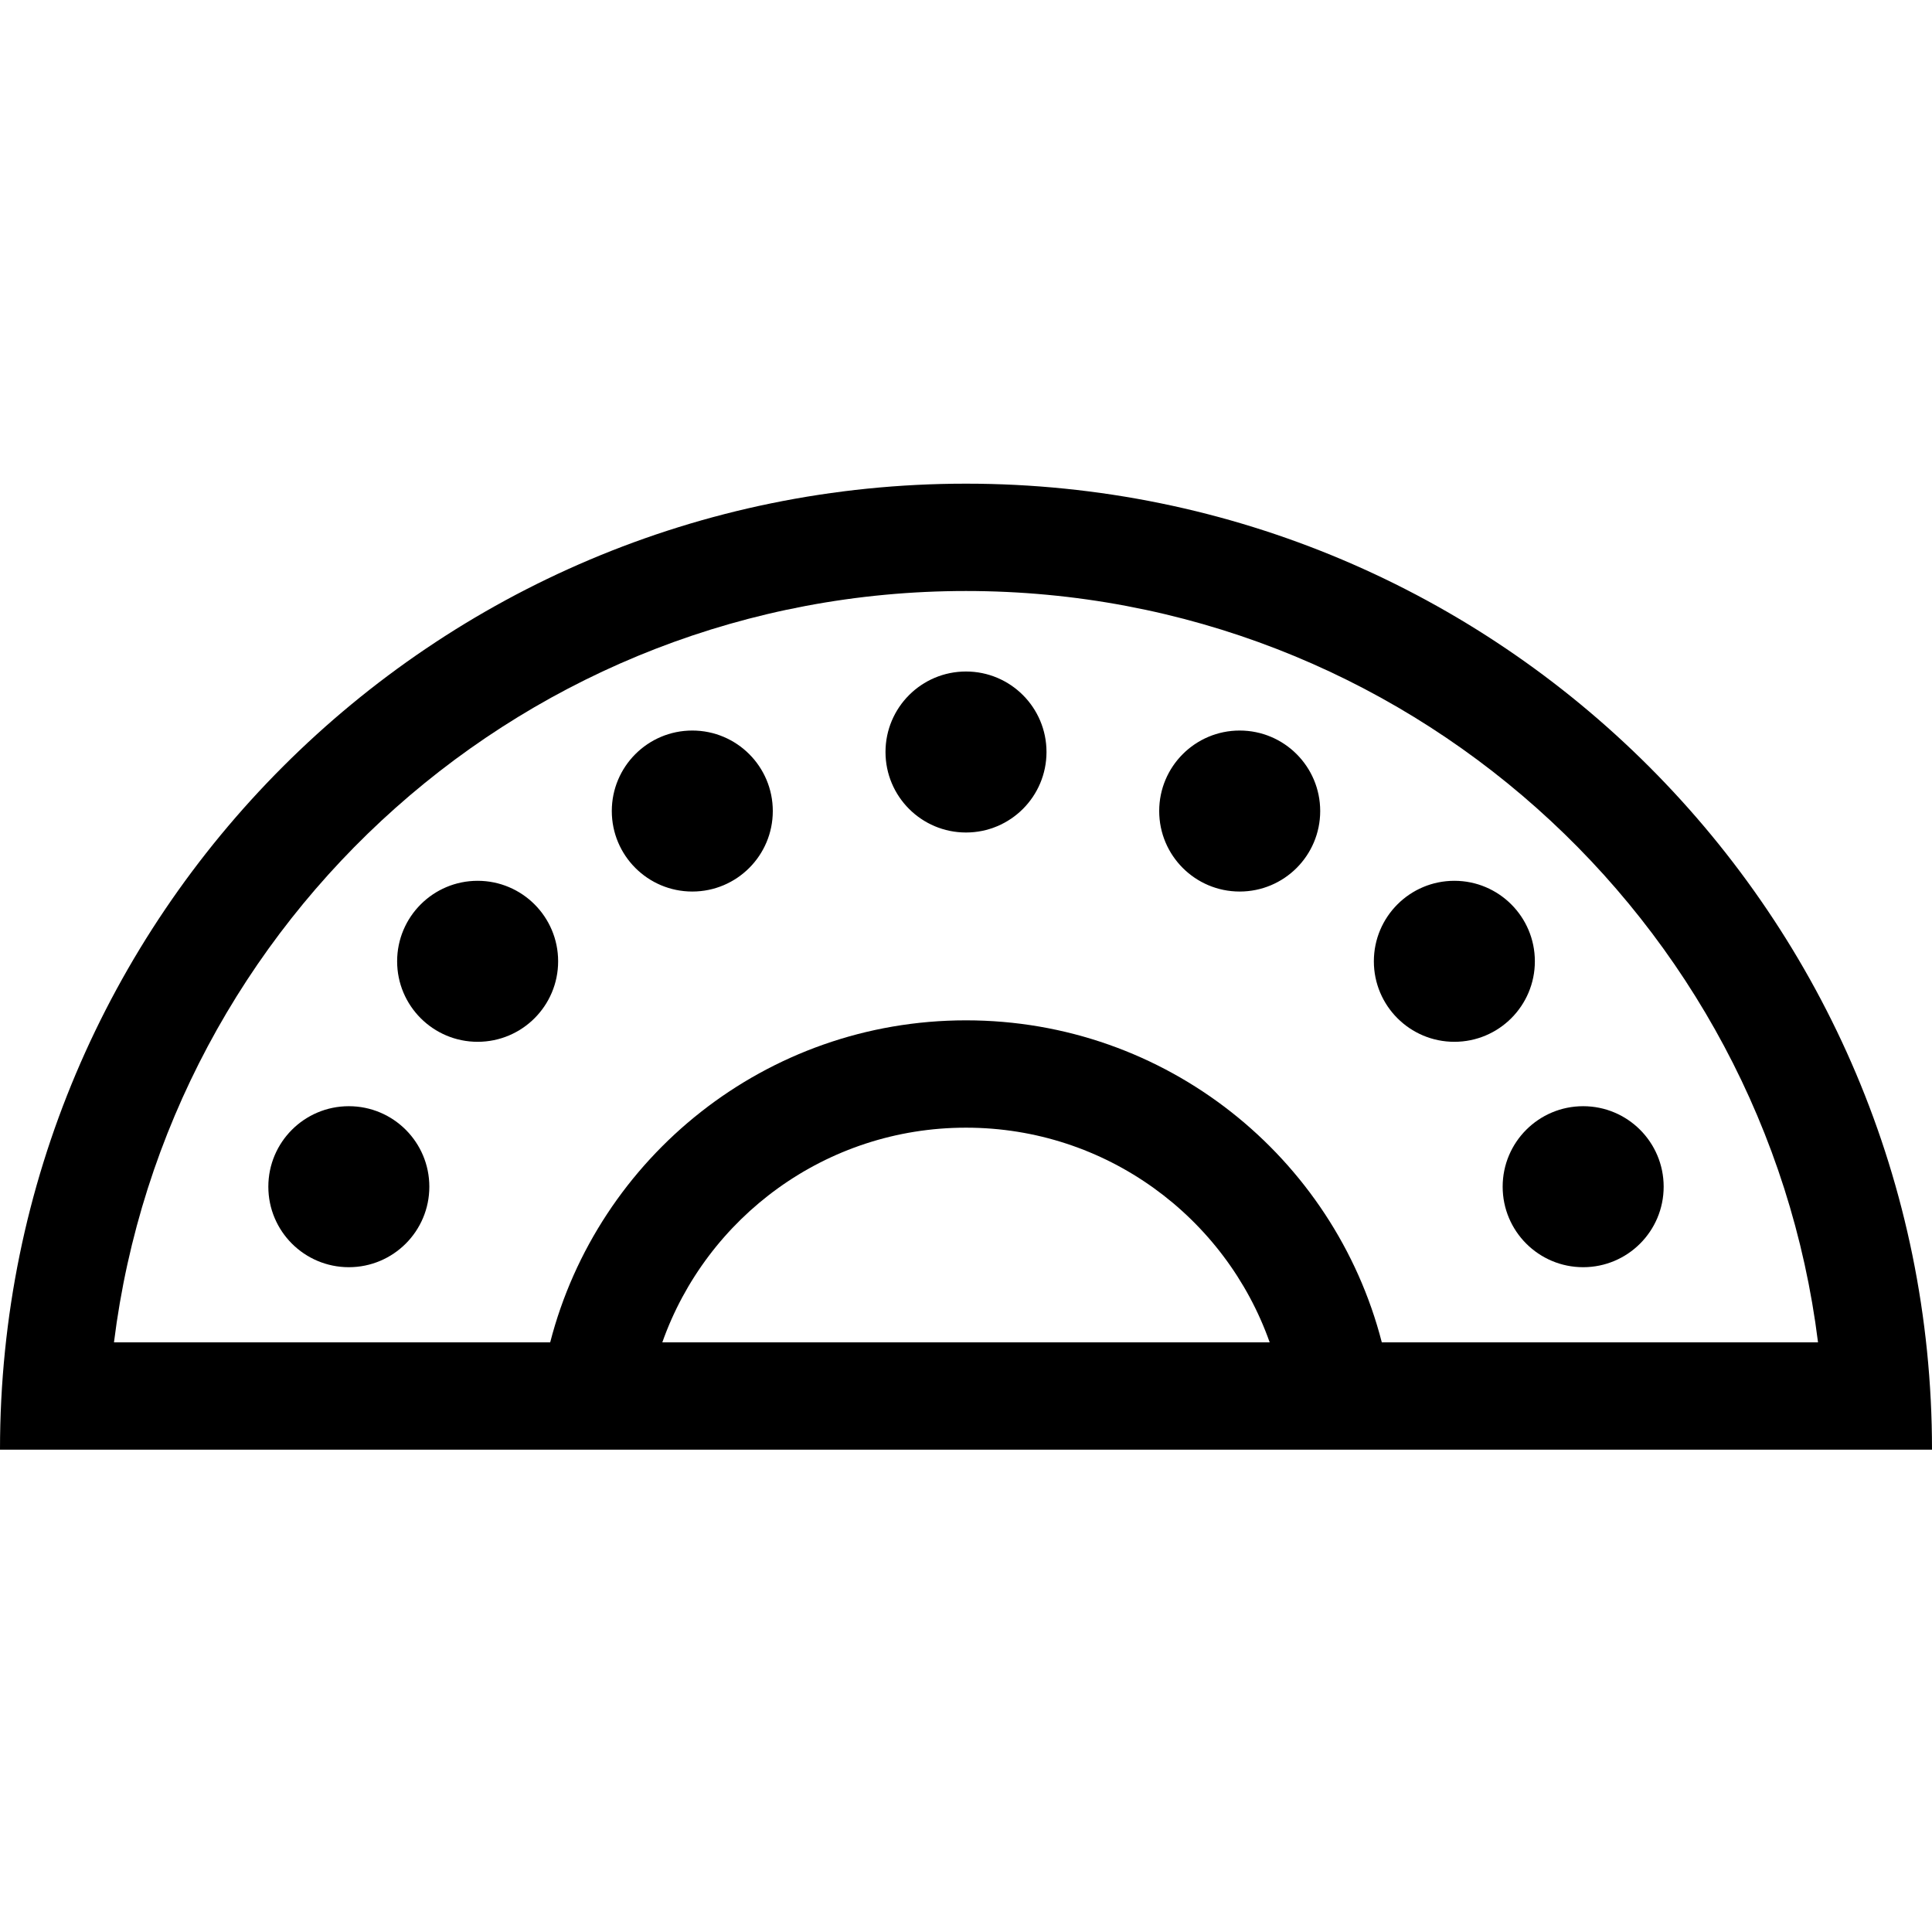
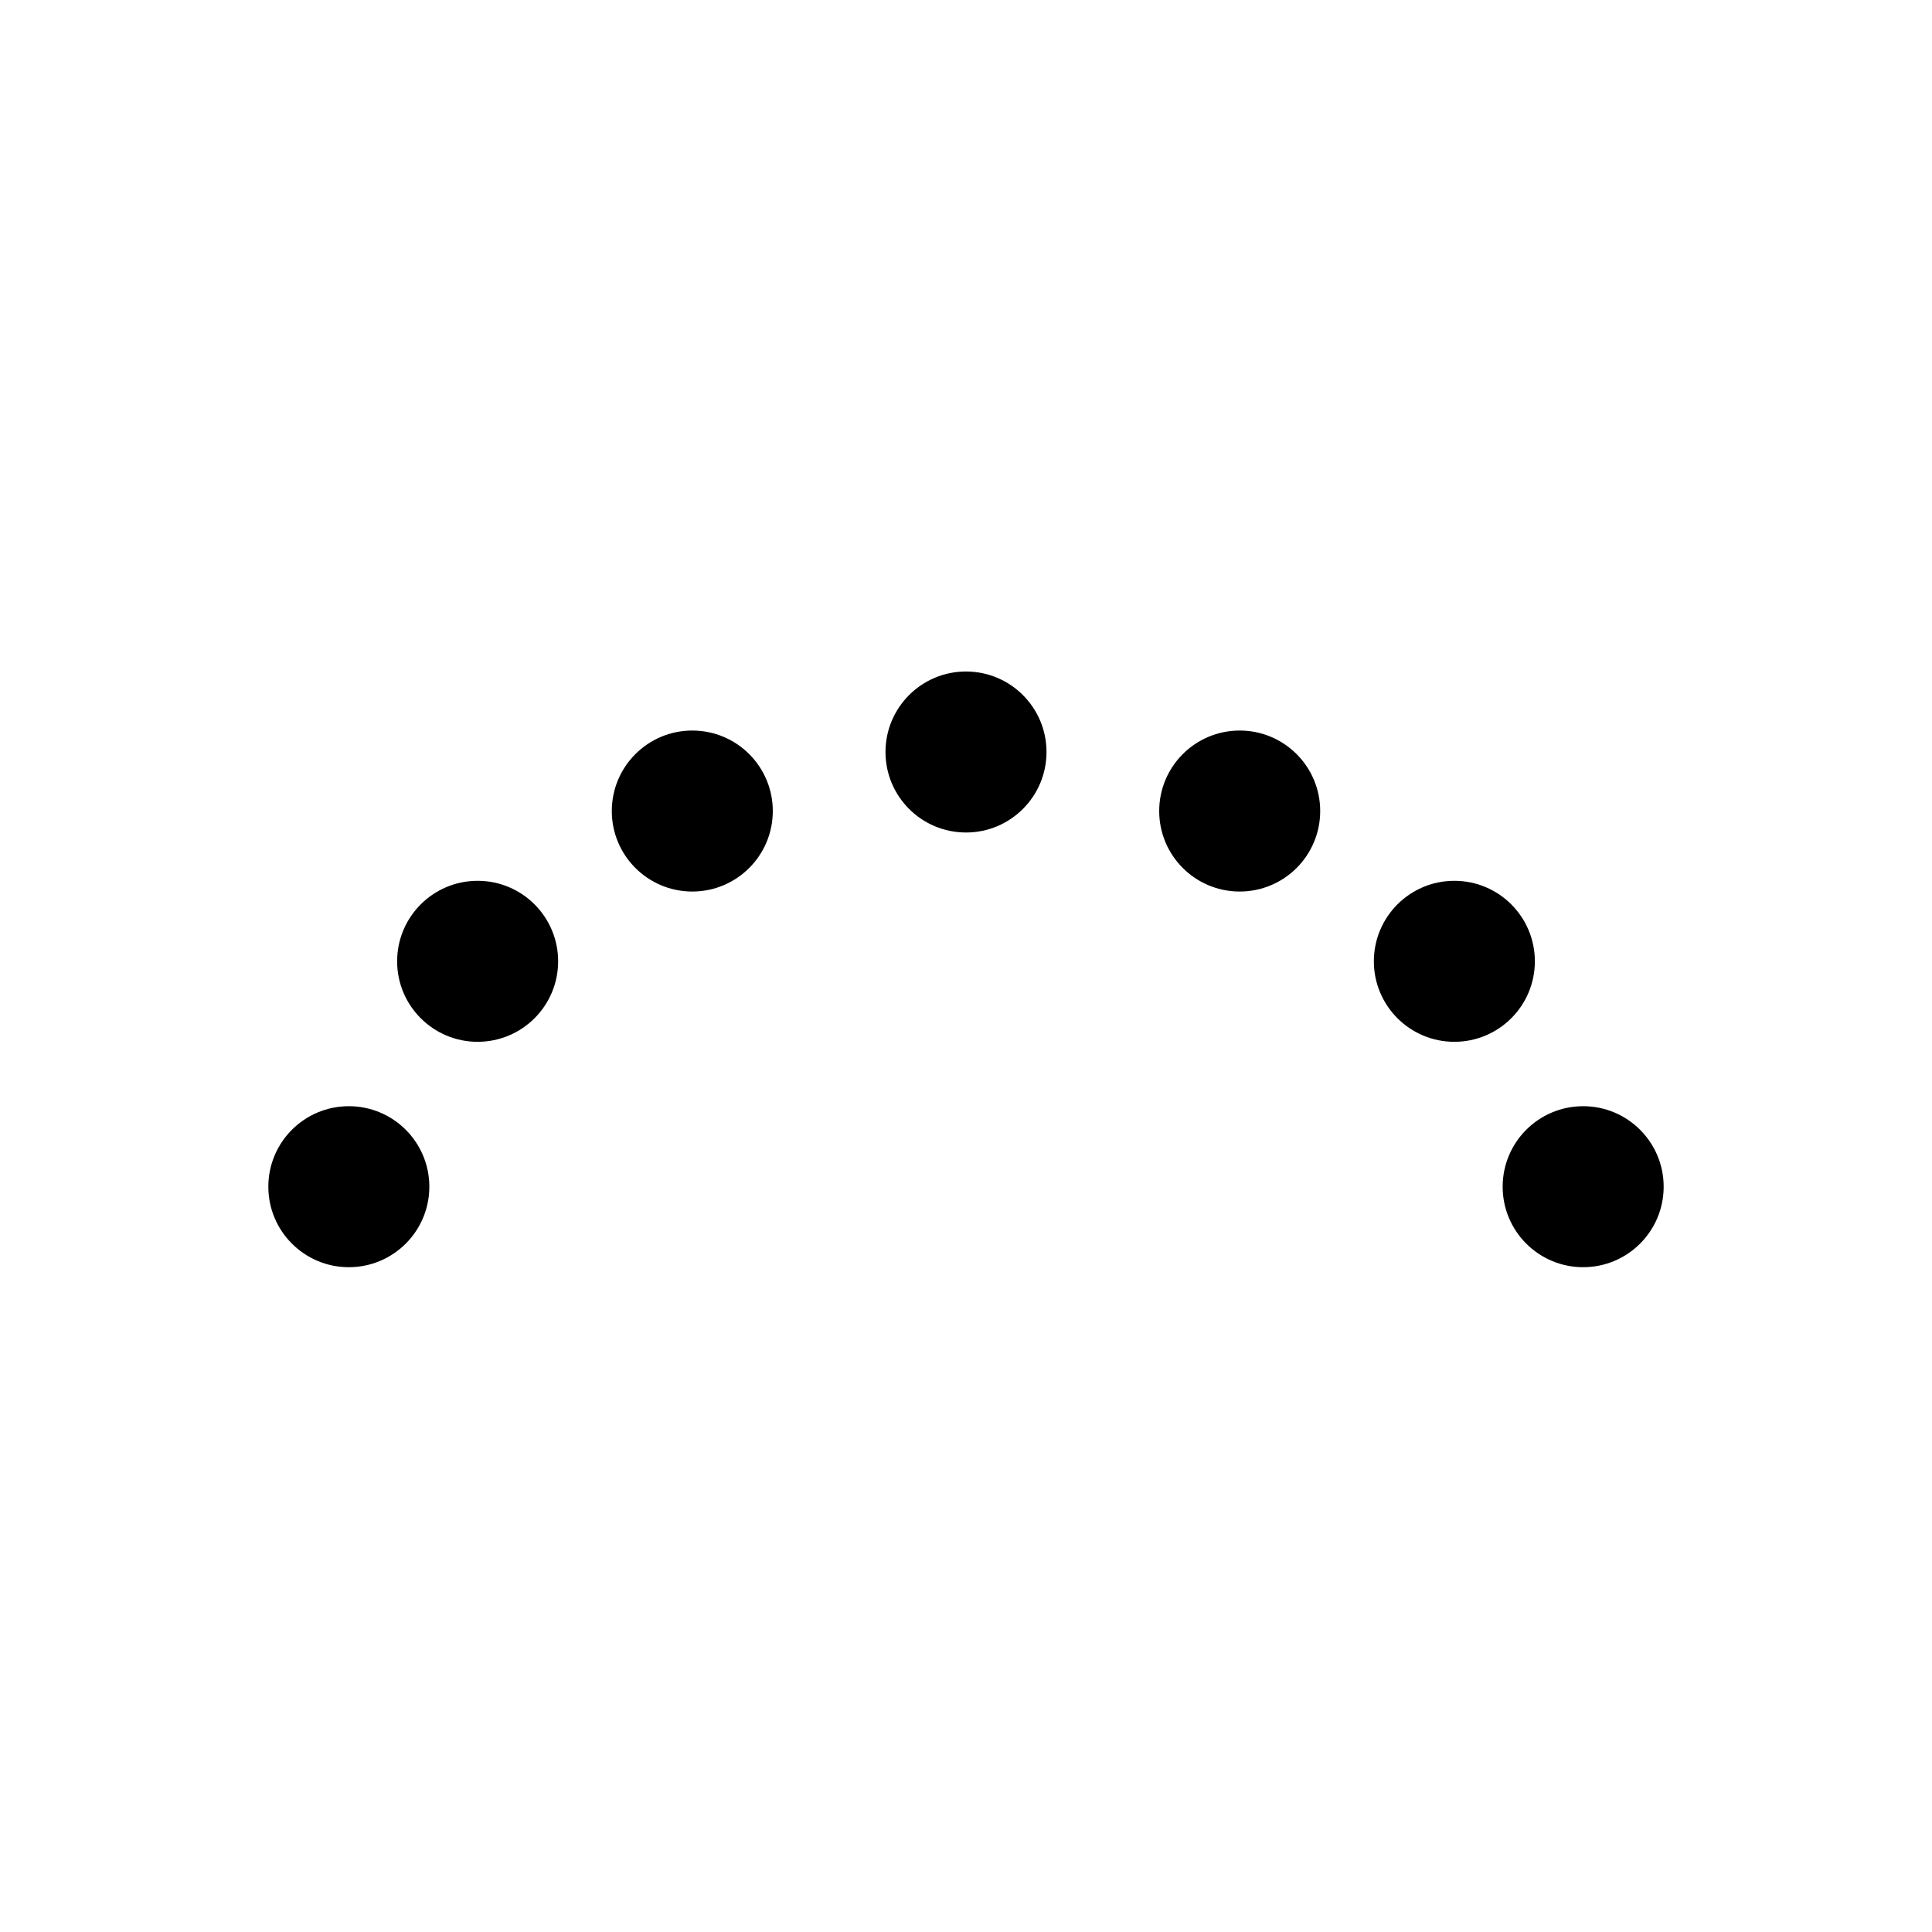
<svg xmlns="http://www.w3.org/2000/svg" fill="#000000" width="800px" height="800px" viewBox="0 0 1920 1920">
  <g fill-rule="evenodd">
    <path d="M1312 806.001c0 44.182-35.82 80-80 80s-80-35.818-80-80c0-44.183 35.82-80 80-80s80 35.817 80 80zm-624 80c44.183 0 80-35.818 80-80 0-44.183-35.817-80-80-80s-80 35.817-80 80c0 44.182 35.817 80 80 80zm837.33 69.333c0 44.182-35.81 80-80 80-44.18 0-80-35.818-80-80 0-44.183 35.82-80 80-80 44.19 0 80 35.817 80 80zm48 303.996c44.19 0 80-35.81 80-80 0-44.18-35.81-80-80-80-44.18 0-80 35.82-80 80 0 44.19 35.82 80 80 80zM554.666 955.334c0 44.182-35.817 80-80 80-44.182 0-80-35.818-80-80 0-44.183 35.818-80 80-80 44.183 0 80 35.817 80 80zM346.667 1259.33c44.182 0 80-35.81 80-80 0-44.18-35.818-80-80-80-44.183 0-80 35.82-80 80 0 44.19 35.817 80 80 80zM1040 747.334c0 44.182-35.82 80-80 80-44.183 0-80-35.818-80-80 0-44.183 35.817-80 80-80 44.18 0 80 35.817 80 80z" fill-rule="nonzero" />
-     <path d="M0 1440.67c0-530.196 429.807-960.003 960-960.003 530.19 0 960 429.807 960 960.003H0ZM658.209 1334h603.581c-43.93-124.29-162.46-213.33-301.79-213.33S702.138 1209.71 658.209 1334Zm715.011 0c-47.36-184.02-214.41-320-413.22-320-198.81 0-365.86 135.98-413.225 320H113.269C165.759 913.06 524.841 587.334 960 587.334c435.16 0 794.24 325.726 846.73 746.666h-433.51Z" />
  </g>
</svg>